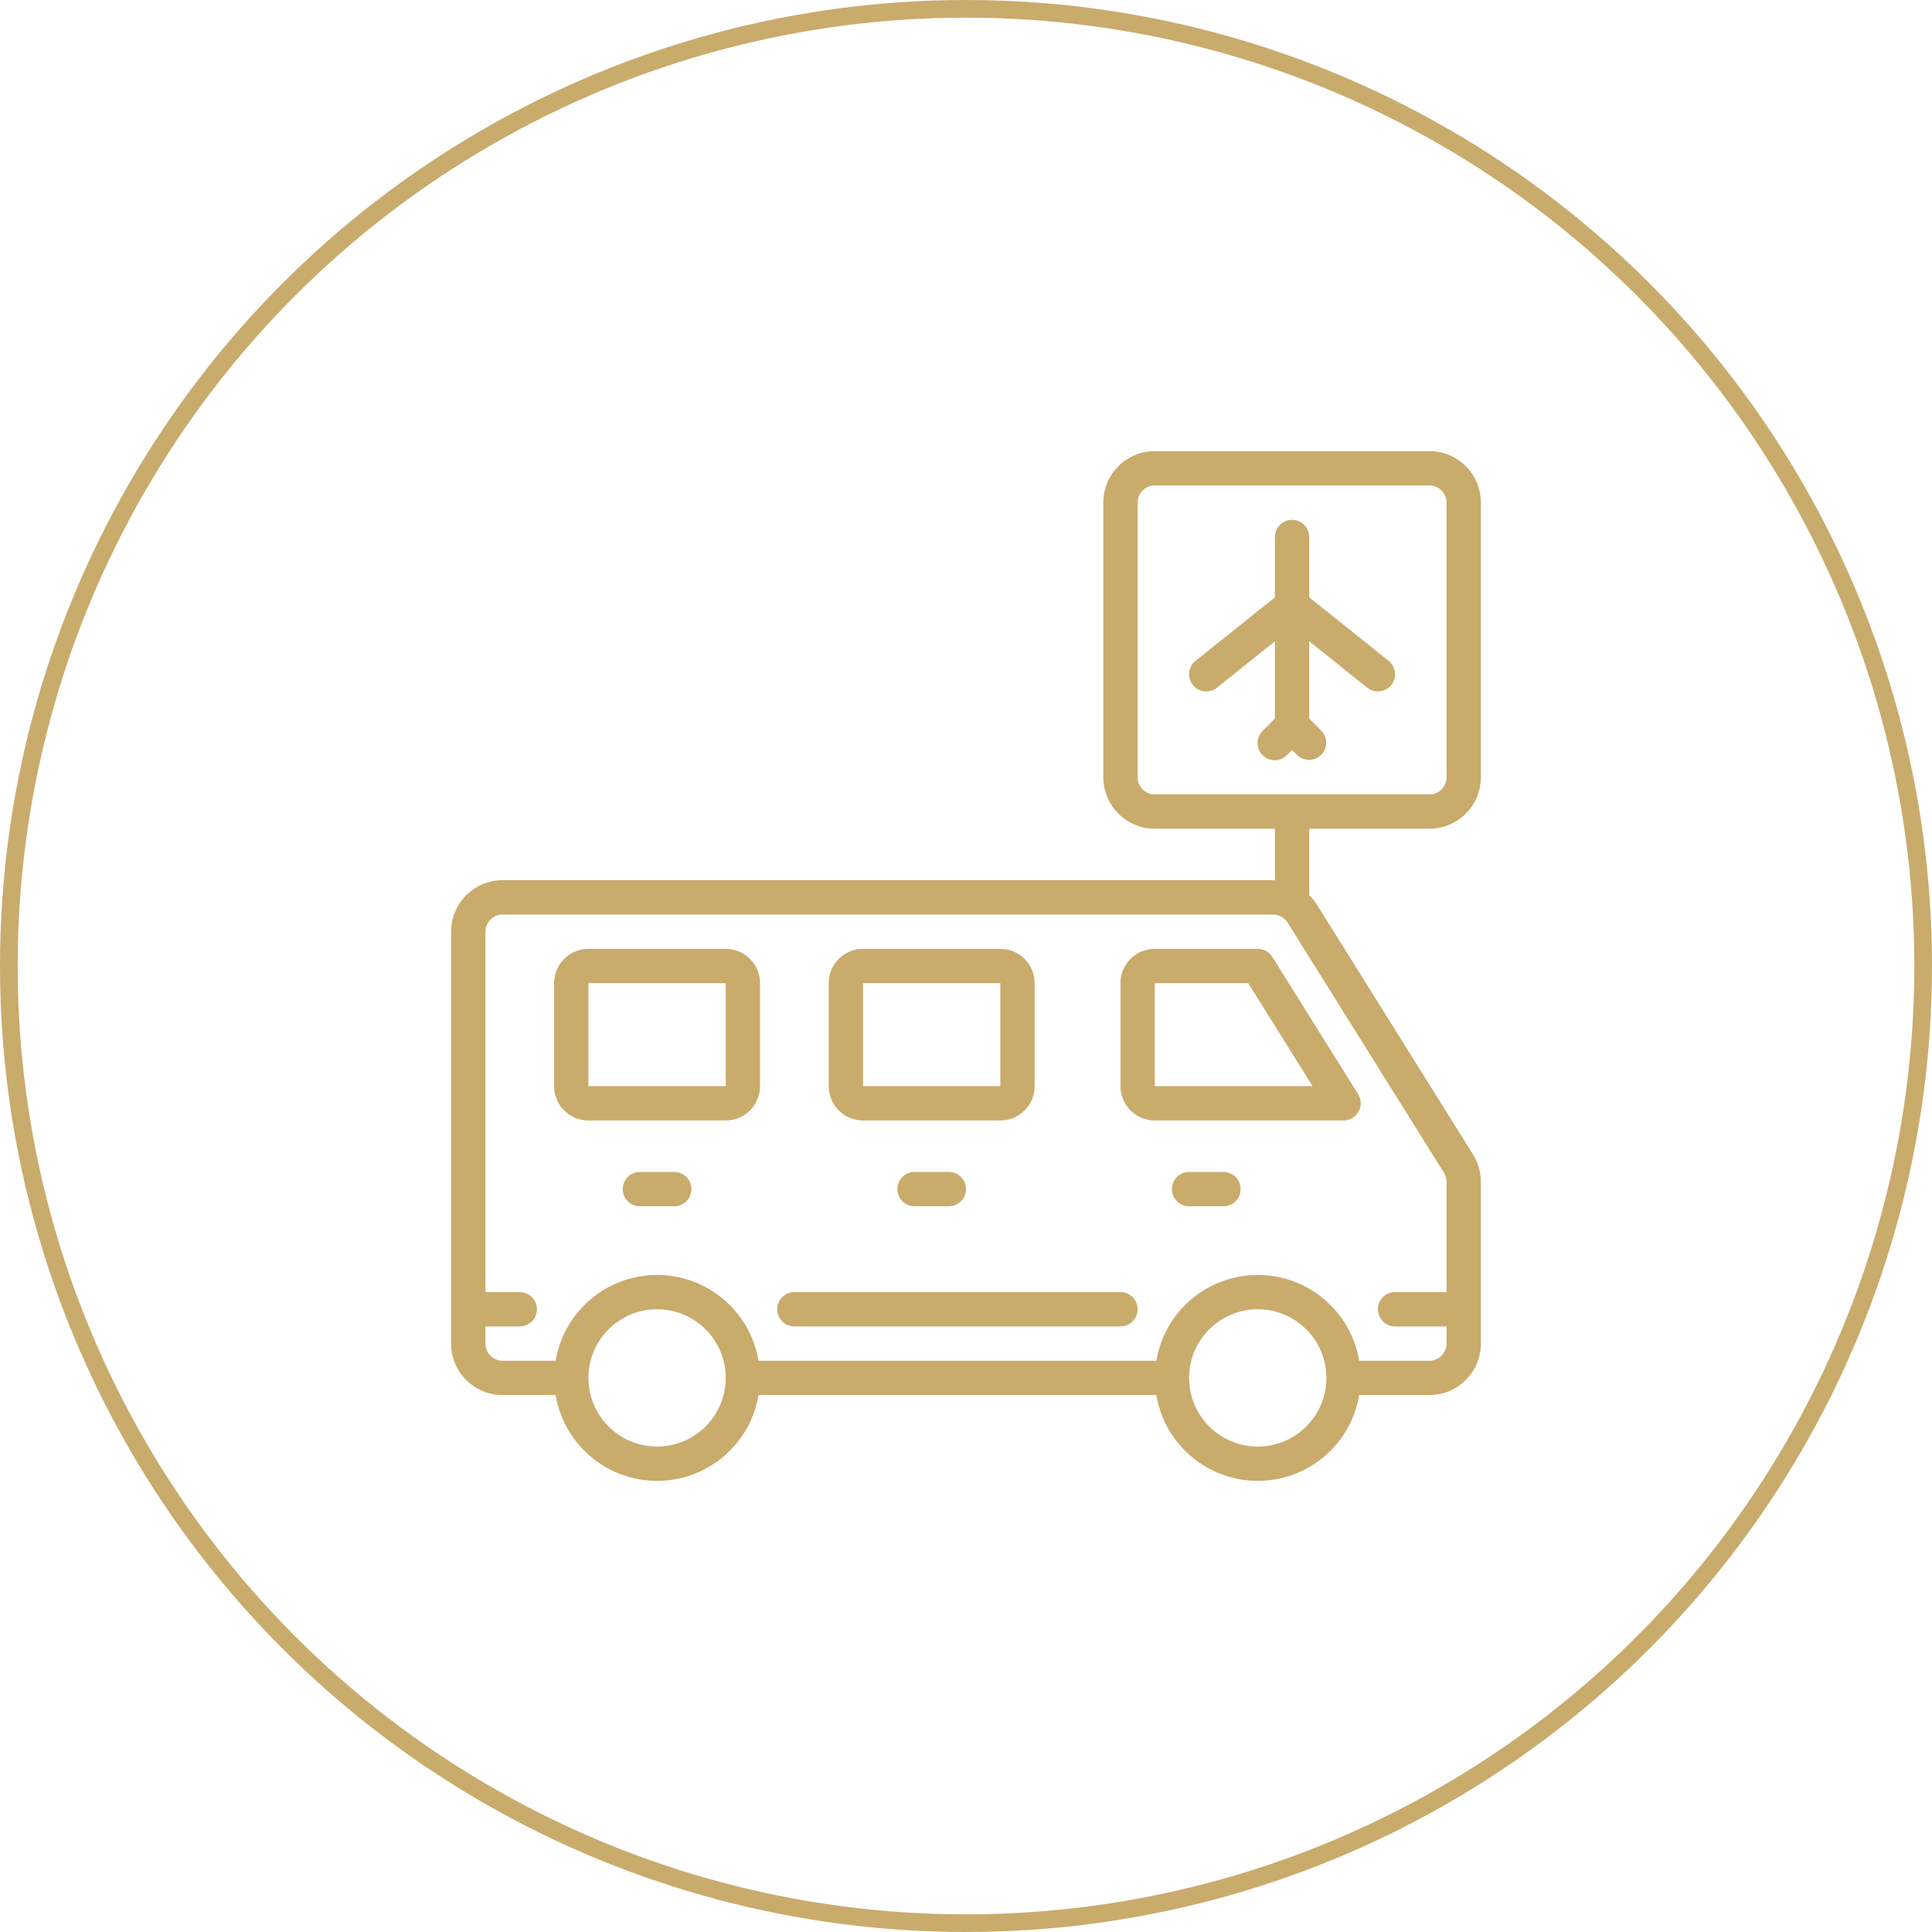
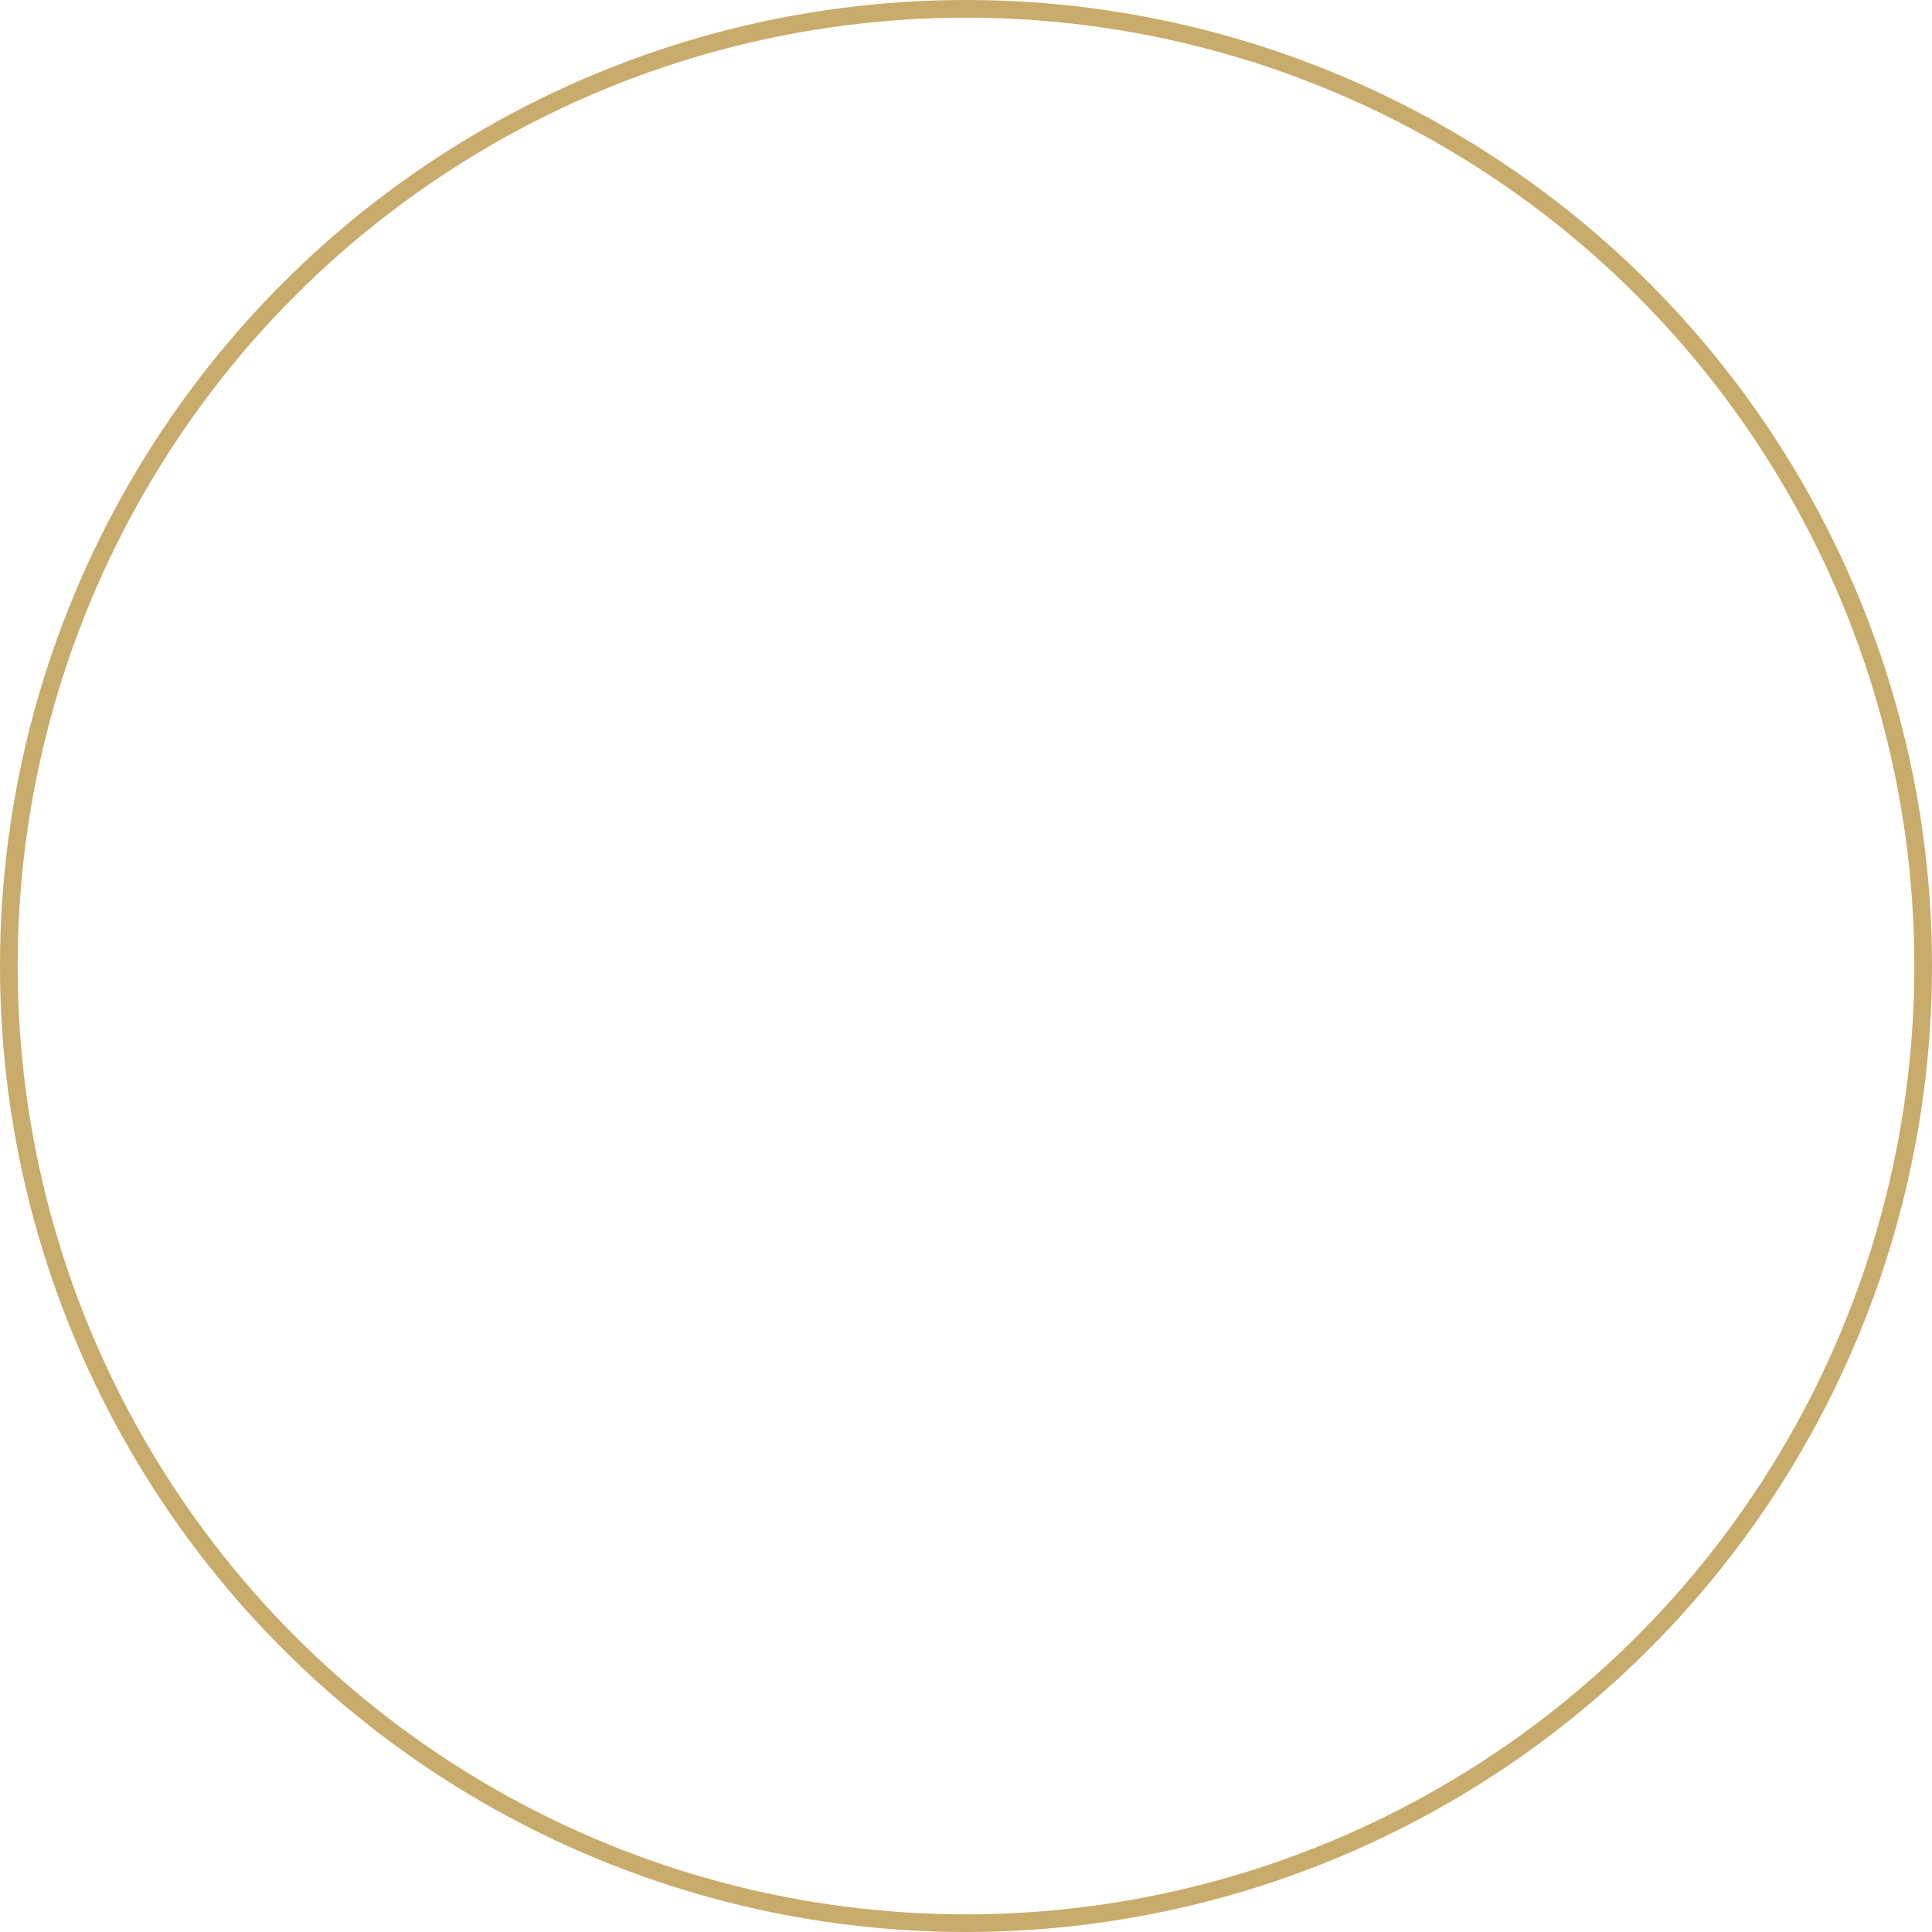
<svg xmlns="http://www.w3.org/2000/svg" width="197" height="197" viewBox="0 0 197 197" fill="none">
  <circle cx="98.5" cy="98.5" r="97.6" stroke="#C9AB6C" stroke-width="1.8" />
  <g clip-path="url(#clip0_50_412)">
-     <path d="M128.25 96.751H117.75C115.817 96.751 114.25 98.318 114.25 100.251V110.751C114.25 112.684 115.817 114.251 117.75 114.251H137C137.636 114.251 138.222 113.906 138.531 113.349C138.839 112.793 138.821 112.113 138.484 111.574L129.734 97.573C129.414 97.062 128.853 96.751 128.25 96.751ZM117.75 110.751V100.251H127.281L133.843 110.751H117.75Z" fill="#C9AB6C" />
    <path d="M88 114.251H102C103.933 114.251 105.5 112.684 105.5 110.751V100.251C105.5 98.318 103.933 96.751 102 96.751H88C86.067 96.751 84.5 98.318 84.5 100.251V110.751C84.5 112.684 86.067 114.251 88 114.251ZM88 100.251H102V110.751H88V100.251Z" fill="#C9AB6C" />
-     <path d="M74 96.751H60C58.067 96.751 56.5 98.318 56.5 100.251V110.751C56.5 112.684 58.067 114.251 60 114.251H74C75.933 114.251 77.5 112.684 77.5 110.751V100.251C77.5 98.318 75.933 96.751 74 96.751ZM74 110.751H60V100.251H74L74 110.751Z" fill="#C9AB6C" />
    <path d="M68.75 119.501H65.25C64.284 119.501 63.5 120.284 63.5 121.251C63.5 122.217 64.284 123.001 65.25 123.001H68.75C69.717 123.001 70.5 122.217 70.5 121.251C70.5 120.284 69.717 119.501 68.75 119.501Z" fill="#C9AB6C" />
    <path d="M93.25 119.501C92.283 119.501 91.5 120.284 91.5 121.251C91.5 122.217 92.283 123.001 93.25 123.001H96.75C97.716 123.001 98.5 122.217 98.5 121.251C98.5 120.284 97.716 119.501 96.75 119.501H93.25Z" fill="#C9AB6C" />
-     <path d="M124.75 119.501H121.25C120.283 119.501 119.5 120.284 119.5 121.251C119.5 122.217 120.283 123.001 121.25 123.001H124.75C125.717 123.001 126.5 122.217 126.5 121.251C126.5 120.284 125.717 119.501 124.75 119.501Z" fill="#C9AB6C" />
    <path d="M141.594 67.382L133.5 60.911V54.751C133.5 53.784 132.716 53.001 131.75 53.001C130.783 53.001 130 53.784 130 54.751V60.911L121.906 67.386C121.151 67.99 121.029 69.091 121.633 69.846C122.237 70.601 123.339 70.723 124.094 70.119L130 65.391V73.276L128.763 74.513C128.308 74.953 128.125 75.603 128.285 76.215C128.446 76.827 128.923 77.305 129.535 77.465C130.147 77.625 130.798 77.443 131.237 76.988L131.75 76.475L132.263 76.988C132.949 77.651 134.041 77.642 134.716 76.967C135.391 76.291 135.4 75.2 134.737 74.513L133.5 73.276V65.391L139.406 70.116C140.161 70.72 141.262 70.597 141.867 69.843C142.471 69.088 142.349 67.986 141.594 67.382Z" fill="#C9AB6C" />
    <path d="M145.75 84.501C148.649 84.501 151 82.15 151 79.251V51.251C151 48.352 148.65 46.001 145.75 46.001H117.75C114.851 46.001 112.5 48.351 112.5 51.251V79.251C112.5 82.15 114.851 84.501 117.75 84.501H130V89.775C129.935 89.775 129.876 89.751 129.811 89.751H51.25C48.351 89.751 46 92.101 46 95.001V137.001C46 139.9 48.35 142.251 51.25 142.251H56.657C57.507 147.301 61.879 150.999 67 150.999C72.121 150.999 76.493 147.301 77.343 142.251H117.908C118.757 147.301 123.129 150.999 128.25 150.999C133.371 150.999 137.743 147.301 138.593 142.251H145.75C148.649 142.251 151 139.9 151 137.001V120.505C151 119.521 150.724 118.557 150.202 117.723L134.263 92.218C134.045 91.879 133.789 91.567 133.5 91.286V84.501H145.75ZM67 147.501C63.134 147.501 60 144.367 60 140.501C60 136.635 63.134 133.501 67 133.501C70.866 133.501 74 136.635 74 140.501C74 144.367 70.866 147.501 67 147.501ZM128.25 147.501C124.384 147.501 121.25 144.367 121.25 140.501C121.25 136.635 124.384 133.501 128.25 133.501C132.116 133.501 135.25 136.635 135.25 140.501C135.25 144.367 132.116 147.501 128.25 147.501ZM147.234 119.578C147.408 119.856 147.5 120.178 147.5 120.506V131.751H142.25C141.283 131.751 140.5 132.535 140.5 133.501C140.5 134.468 141.283 135.251 142.25 135.251H147.5V137.001C147.5 137.967 146.717 138.751 145.75 138.751H138.593C137.743 133.701 133.371 130.003 128.25 130.003C123.129 130.003 118.757 133.701 117.908 138.751H77.343C76.493 133.701 72.121 130.003 67 130.003C61.879 130.003 57.507 133.701 56.657 138.751H51.25C50.283 138.751 49.5 137.967 49.5 137.001V135.251H53C53.967 135.251 54.75 134.468 54.75 133.501C54.75 132.535 53.967 131.751 53 131.751H49.5V95.001C49.5 94.035 50.283 93.251 51.25 93.251H129.811C130.414 93.249 130.976 93.56 131.293 94.074L147.234 119.578ZM117.75 81.001C116.784 81.001 116 80.218 116 79.251V51.251C116 50.284 116.784 49.501 117.75 49.501H145.75C146.717 49.501 147.5 50.284 147.5 51.251V79.251C147.5 80.217 146.717 81.001 145.75 81.001H117.75V81.001Z" fill="#C9AB6C" />
-     <path d="M114.25 131.751H81C80.034 131.751 79.25 132.534 79.25 133.501C79.25 134.467 80.034 135.251 81 135.251H114.25C115.217 135.251 116 134.467 116 133.501C116 132.534 115.217 131.751 114.25 131.751Z" fill="#C9AB6C" />
  </g>
  <defs>
    <clipPath id="clip0_50_412">
-       <rect width="105" height="105" fill="white" transform="translate(46 46)" />
-     </clipPath>
+       </clipPath>
  </defs>
</svg>